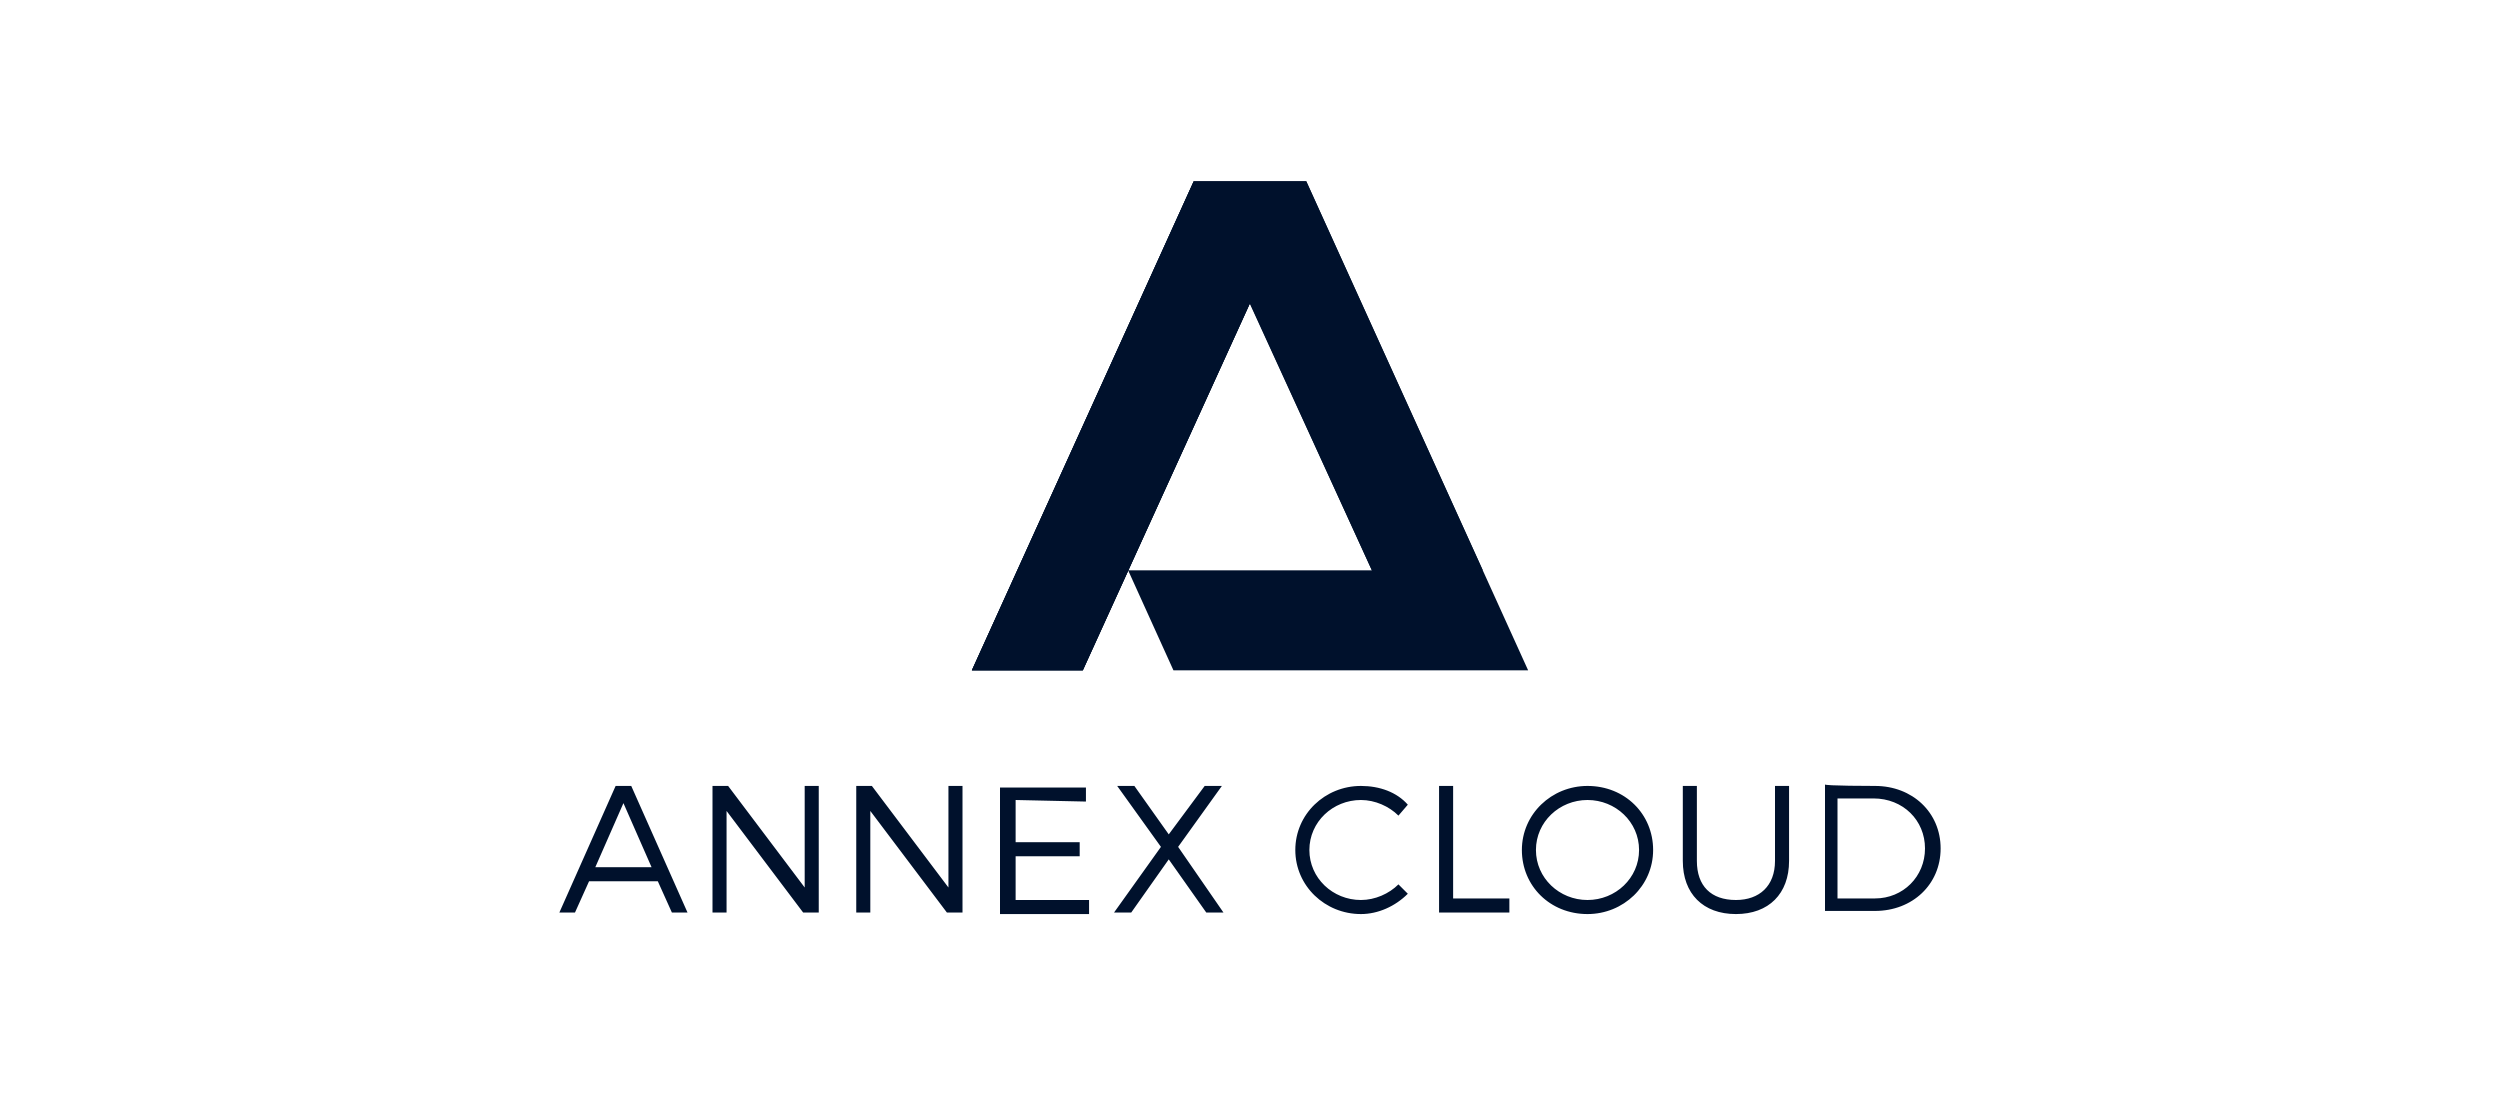
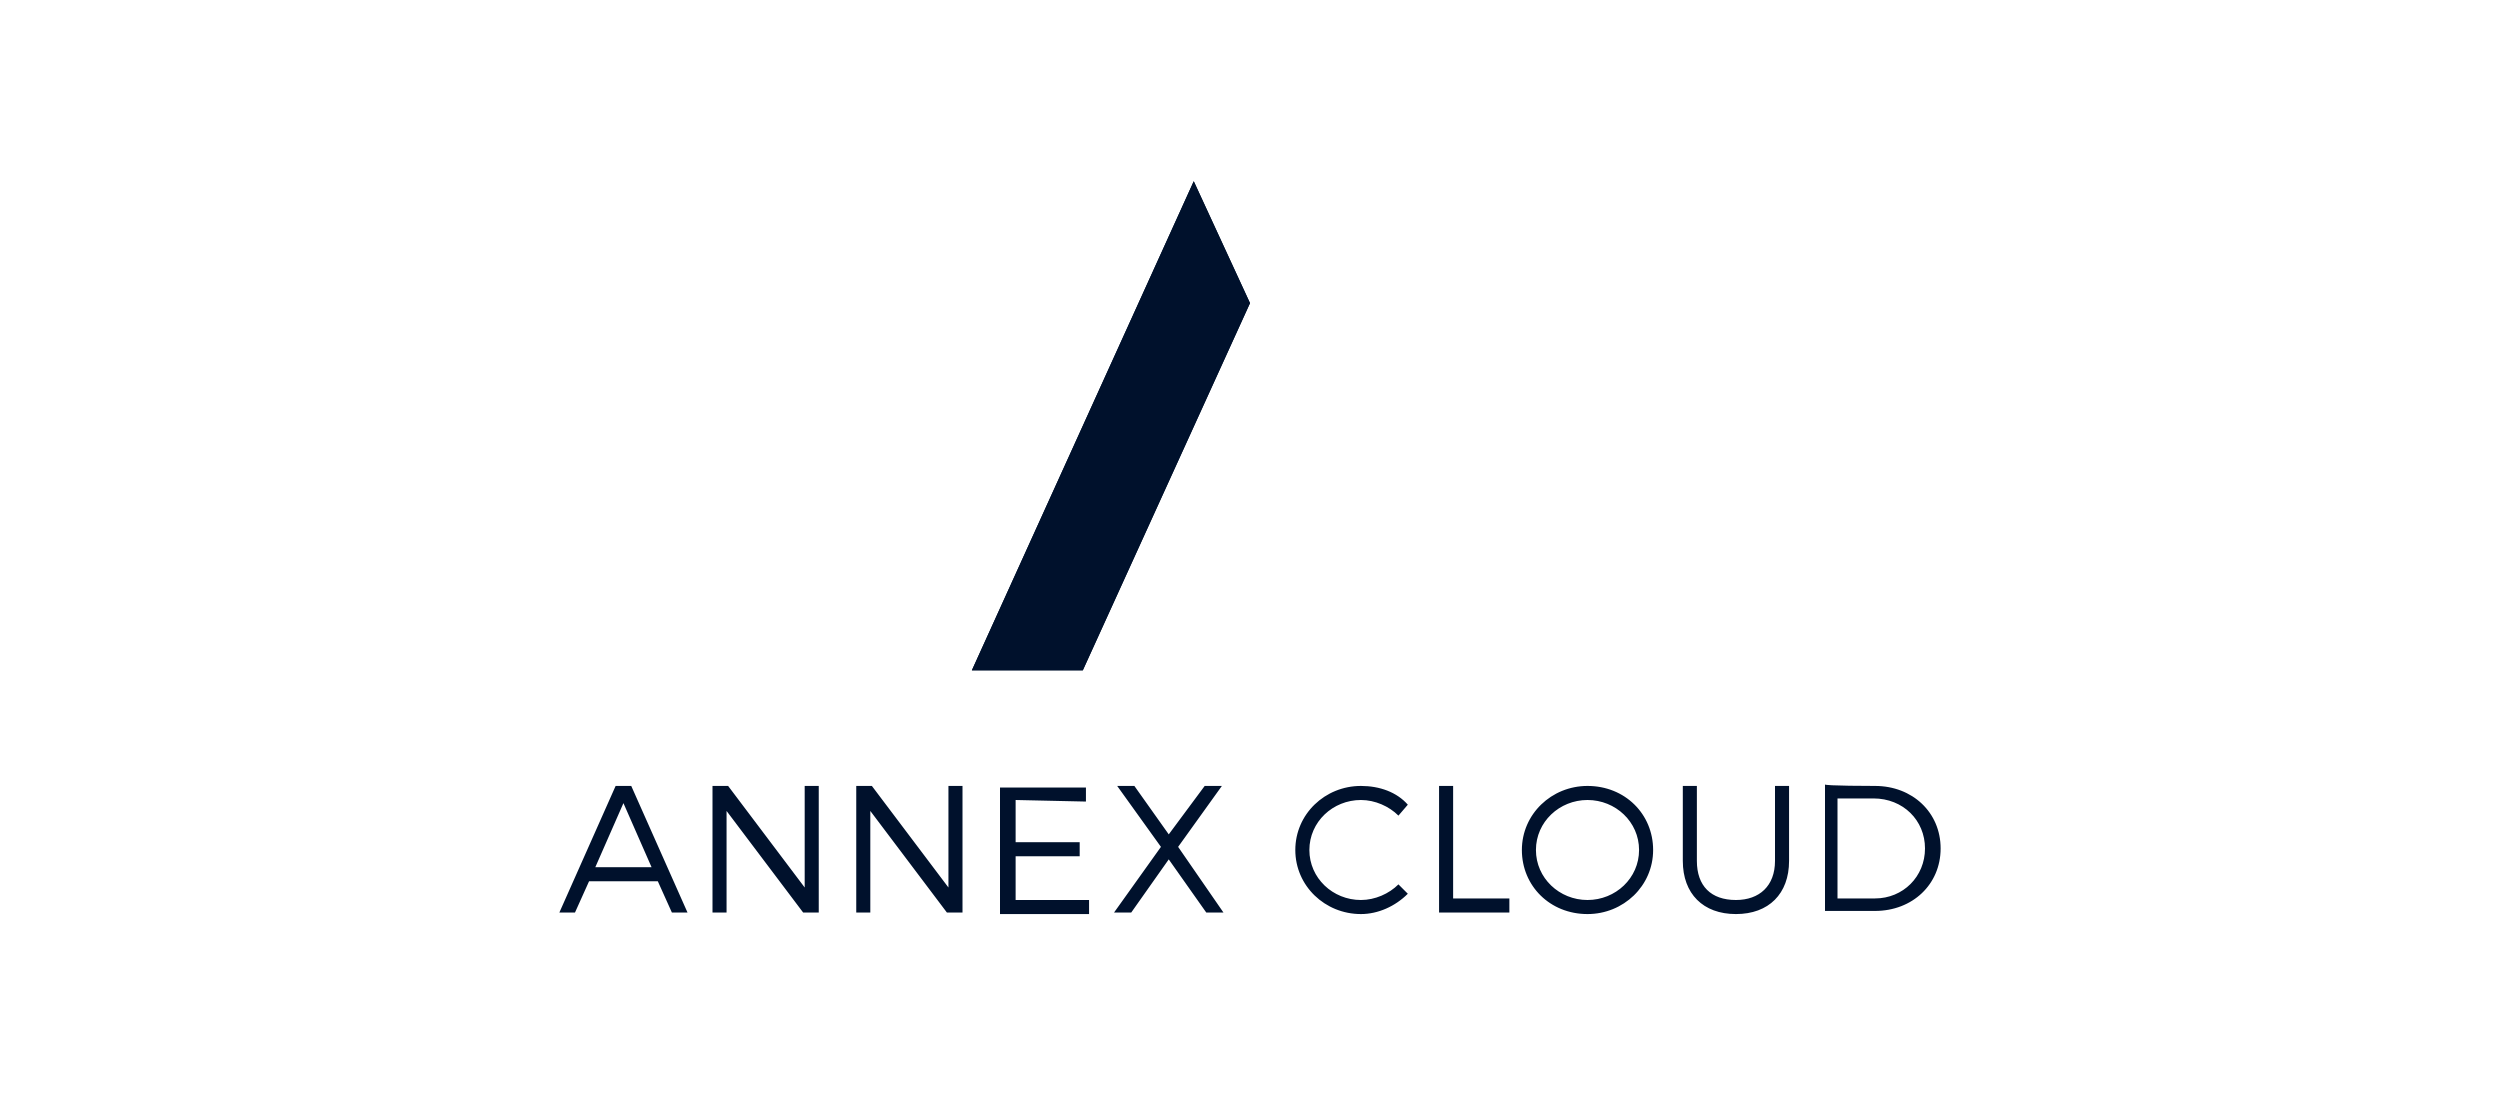
<svg xmlns="http://www.w3.org/2000/svg" xml:space="preserve" x="0" y="0" version="1.1" viewBox="0 0 160 70">
  <g fill="#00112C">
    <path d="m37.7 56.4-.9 2h-1l3.6-8.1h1l3.6 8.1h-1l-.9-2zm2.2-5-1.8 4.1h3.6zM51.4 58.4l-4.9-6.5v6.5h-.9v-8.1h1l4.9 6.5v-6.5h.9v8.1zM60.6 58.4l-4.9-6.5v6.5h-.9v-8.1h1l4.9 6.5v-6.5h.9v8.1zM65 51.2v2.7h4.1v.9H65v2.8h4.7v.9H64v-8.1h5.5v.9zM78.3 58.4h-1.1L74.8 55l-2.4 3.4h-1.1l3-4.2-2.8-3.9h1.1l2.2 3.1 2.3-3.1h1.1l-2.8 3.9zM90.1 51.5l-.6.7c-.6-.6-1.5-1-2.4-1-1.8 0-3.3 1.4-3.3 3.2s1.5 3.2 3.3 3.2c.9 0 1.8-.4 2.4-1l.6.6c-.8.8-1.9 1.3-3 1.3-2.3 0-4.2-1.8-4.2-4.1s1.9-4.1 4.2-4.1c1.2 0 2.3.4 3 1.2M96.6 57.5v.9h-4.5v-8.1h.9v7.2zM105.8 54.4c0 2.3-1.9 4.1-4.2 4.1-2.4 0-4.2-1.8-4.2-4.1s1.9-4.1 4.2-4.1c2.4 0 4.2 1.8 4.2 4.1m-7.5 0c0 1.8 1.5 3.2 3.3 3.2s3.3-1.4 3.3-3.2-1.5-3.2-3.3-3.2-3.3 1.4-3.3 3.2M114.5 55.1c0 2.1-1.3 3.4-3.4 3.4s-3.4-1.3-3.4-3.4v-4.8h.9v4.8c0 1.6.9 2.5 2.5 2.5 1.5 0 2.5-.9 2.5-2.5v-4.8h.9zM120 50.3c2.4 0 4.2 1.7 4.2 4s-1.8 4-4.2 4h-3.2v-8.1c-.1.1 3.2.1 3.2.1m-2.4 7.2h2.4c1.8 0 3.2-1.4 3.2-3.2s-1.4-3.2-3.3-3.2h-2.3z" />
    <path d="M76.4 11.6 62.2 42.9 69.3 42.9 80 19.4z" />
-     <path d="M97.8 42.9 83.6 11.6 76.4 11.6 62.2 42.9 69.3 42.9 80 19.4 87.8 36.5 72.2 36.5 75.1 42.9z" />
-     <path d="M94.9 36.5 87.8 36.5 76.4 11.6 83.6 11.6z" />
    <path d="M76.4 11.6 62.2 42.9 69.3 42.9 80 19.4z" />
  </g>
</svg>